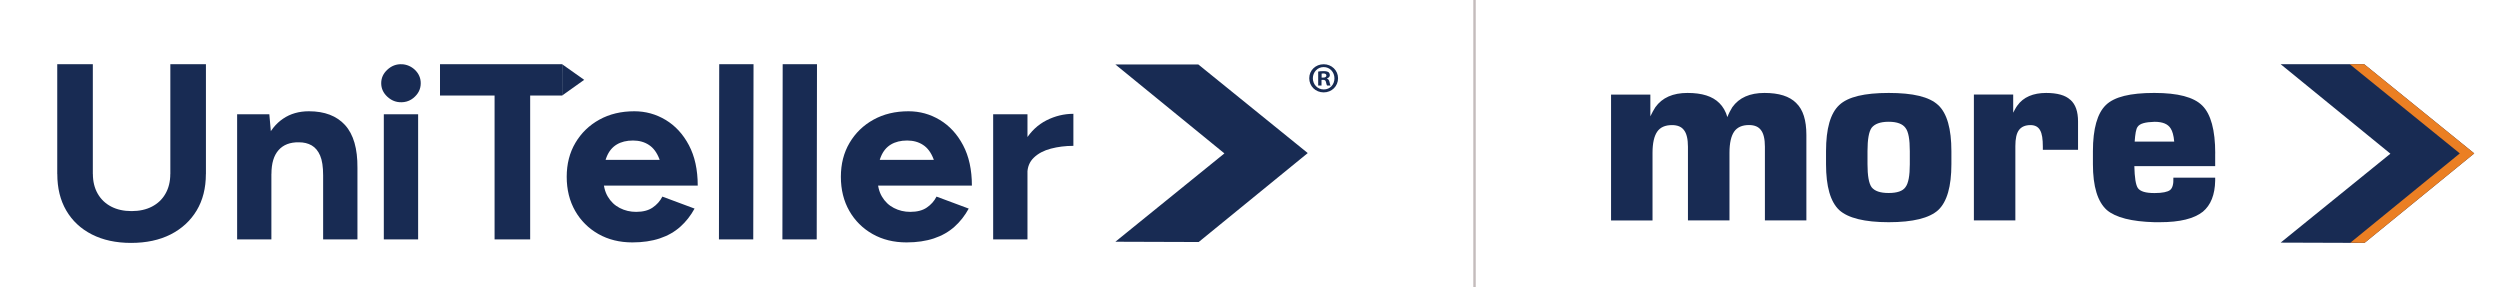
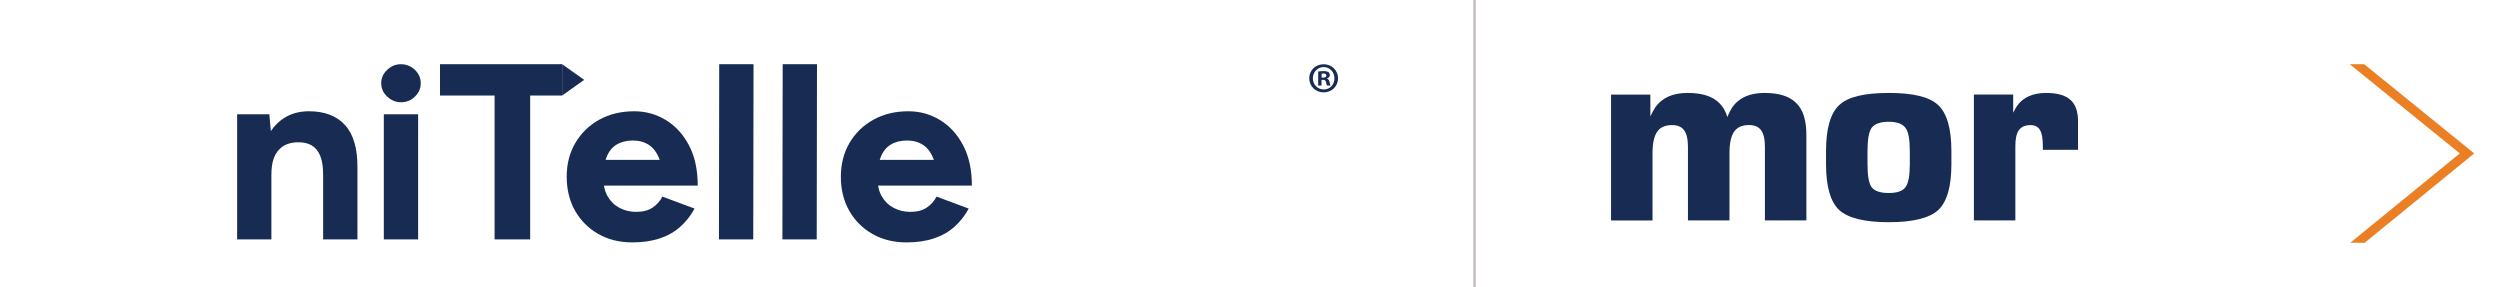
<svg xmlns="http://www.w3.org/2000/svg" id="Layer_1" viewBox="0 0 450.28 51.77">
  <defs>
    <style>      .cls-1 {        fill: #eb7f23;      }      .cls-2 {        fill: #c4bcbc;      }      .cls-3 {        fill: #182b53;      }    </style>
  </defs>
  <g>
    <g>
      <g>
-         <path class="cls-3" d="M10.31,31.36V11.56h6.41v19.79h-6.41ZM23.61,43.75c-2.72,0-5.07-.51-7.07-1.53-2-1.02-3.53-2.46-4.61-4.31-1.08-1.85-1.61-4.03-1.61-6.56h6.41c0,1.35.29,2.53.87,3.54.58,1.01,1.39,1.78,2.43,2.32,1.04.54,2.27.81,3.67.81s2.63-.27,3.67-.81c1.04-.54,1.86-1.31,2.43-2.32.58-1.01.87-2.19.87-3.54h6.41c0,2.52-.55,4.71-1.66,6.56-1.11,1.85-2.67,3.28-4.68,4.31-2.01,1.02-4.39,1.53-7.14,1.53ZM30.68,31.36V11.56h6.41v19.79h-6.41Z" />
        <path class="cls-3" d="M42.71,43.12v-22.54h5.8l.37,4.15v18.39h-6.18ZM58.2,31.58c0-1.53-.18-2.72-.54-3.56-.36-.84-.87-1.45-1.52-1.83-.66-.38-1.42-.56-2.29-.56-1.59-.03-2.82.44-3.67,1.4-.86.96-1.29,2.39-1.29,4.28h-2.06c0-2.4.37-4.44,1.1-6.11.73-1.67,1.76-2.95,3.07-3.83,1.31-.89,2.86-1.33,4.63-1.33,2.84,0,5.02.83,6.53,2.5,1.51,1.67,2.25,4.23,2.22,7.69l-6.18,1.35ZM58.2,43.12v-11.54l6.18-1.35v12.89h-6.18Z" />
        <path class="cls-3" d="M72.79,18.38c-1.17.16-2.19-.17-3.05-.98-.72-.68-1.08-1.48-1.08-2.41s.36-1.74,1.08-2.41c.76-.72,1.65-1.06,2.67-1.01.85.04,1.67.4,2.29.98.72.68,1.08,1.5,1.08,2.44,0,1.06-.45,1.95-1.35,2.68-.47.38-1.04.63-1.64.71ZM69.13,43.12v-22.54h6.18v22.54h-6.18Z" />
        <path class="cls-3" d="M101.28,16.64v-.29s0-.01,0-.02c0-.09,0-.19,0-.28,0-.03.01-.05.01-.07,0-.2-.02-.4-.02-.6,0-.69,0-1.38,0-2.07,0,0,0,0,0-.02-.01-.23-.02-.46-.03-.69,0-.18,0-.36.01-.55,0-.1.01-.19.01-.29,0-.04,0-.09,0-.13,0-.02,0-.04,0-.07,0,.03,0,.02,0,0h-22.01v5.64h9.83v25.92h6.41v-25.92h5.77c0-.15.02-.3.03-.46,0-.03-.02-.06-.02-.1Z" />
        <path class="cls-3" d="M113.91,43.66c-2.31,0-4.35-.5-6.13-1.51-1.78-1.01-3.18-2.4-4.19-4.17-1.01-1.77-1.52-3.82-1.52-6.13s.52-4.36,1.57-6.13c1.05-1.77,2.48-3.16,4.31-4.17,1.83-1.01,3.92-1.51,6.3-1.51,2.03,0,3.91.52,5.64,1.56s3.13,2.55,4.19,4.55c1.06,2,1.59,4.43,1.59,7.28h-6.27c.03-1.98-.18-3.57-.63-4.76-.45-1.19-1.08-2.04-1.9-2.57-.81-.53-1.76-.79-2.86-.79-1.16,0-2.13.24-2.93.72-.8.48-1.4,1.21-1.8,2.19-.41.98-.61,2.25-.61,3.81,0,1.35.26,2.48.8,3.38.53.9,1.25,1.59,2.15,2.05.91.47,1.89.7,2.95.7,1.22,0,2.21-.25,2.97-.77.76-.51,1.35-1.17,1.76-1.98l5.8,2.16c-.69,1.26-1.54,2.35-2.57,3.27-1.03.92-2.26,1.62-3.7,2.1-1.44.48-3.07.72-4.92.72ZM106.09,33.43l.05-4.64h16.48v4.64h-16.52Z" />
        <path class="cls-3" d="M129.49,43.12l.05-31.56h6.18l-.05,31.56h-6.18Z" />
        <path class="cls-3" d="M140.92,43.12l.05-31.56h6.18l-.05,31.56h-6.18Z" />
        <path class="cls-3" d="M163.29,43.66c-2.31,0-4.35-.5-6.13-1.51-1.78-1.01-3.18-2.4-4.19-4.17-1.01-1.77-1.52-3.82-1.52-6.13s.52-4.36,1.57-6.13c1.05-1.77,2.48-3.16,4.31-4.17,1.83-1.01,3.92-1.51,6.3-1.51,2.03,0,3.91.52,5.64,1.56s3.13,2.55,4.19,4.55c1.06,2,1.59,4.43,1.59,7.28h-6.27c.03-1.98-.18-3.57-.63-4.76-.45-1.19-1.08-2.04-1.9-2.57-.81-.53-1.76-.79-2.86-.79-1.16,0-2.13.24-2.93.72-.8.48-1.4,1.21-1.8,2.19-.41.98-.61,2.25-.61,3.81,0,1.35.26,2.48.8,3.38.53.9,1.25,1.59,2.15,2.05.91.47,1.89.7,2.95.7,1.22,0,2.21-.25,2.97-.77.76-.51,1.35-1.17,1.76-1.98l5.8,2.16c-.69,1.26-1.54,2.35-2.57,3.27-1.03.92-2.26,1.62-3.7,2.1-1.44.48-3.07.72-4.92.72ZM155.47,33.43l.05-4.64h16.48v4.64h-16.52Z" />
-         <path class="cls-3" d="M178.88,43.12v-22.54h6.18v22.54h-6.18ZM183.23,31.27c0-2.43.49-4.45,1.47-6.04.98-1.59,2.25-2.78,3.79-3.56,1.55-.78,3.16-1.17,4.84-1.17v5.77c-1.44,0-2.79.17-4.05.5-1.26.33-2.29.87-3.07,1.62-.78.75-1.17,1.71-1.17,2.89h-1.83Z" />
      </g>
      <polygon class="cls-3" points="105.22 14.38 101.25 11.57 101.25 17.2 105.22 14.38" />
    </g>
    <path class="cls-3" d="M241,14.09c0,1.43-1.12,2.55-2.59,2.55s-2.6-1.12-2.6-2.55,1.15-2.52,2.6-2.52,2.59,1.12,2.59,2.52ZM236.46,14.09c0,1.12.83,2.02,1.97,2.02s1.92-.89,1.92-2-.82-2.03-1.94-2.03-1.95.91-1.95,2.02ZM238.01,15.41h-.59v-2.52c.23-.05.55-.08.97-.08.48,0,.69.08.88.18.14.11.25.31.25.55,0,.28-.22.49-.52.58v.03c.25.09.38.28.46.62.08.38.12.54.19.63h-.63c-.08-.09-.12-.32-.2-.62-.05-.28-.2-.4-.52-.4h-.28v1.02ZM238.03,13.98h.28c.32,0,.59-.11.59-.37,0-.23-.17-.38-.54-.38-.15,0-.26.02-.32.03v.72Z" />
-     <polygon class="cls-3" points="215.83 11.61 200.89 11.61 220.53 27.63 200.89 43.54 215.9 43.59 235.54 27.57 215.83 11.61" />
  </g>
  <rect class="cls-2" x="265.36" width=".44" height="55.32" />
  <g>
    <g>
      <path class="cls-3" d="M323.54,18.57c-1.24-1.24-3.12-1.83-5.74-1.83s-4.56.84-5.79,2.57c-.17.27-.33.56-.48.85-.15.3-.29.61-.41.93-.3-1.04-.79-1.88-1.44-2.52-1.24-1.24-3.12-1.83-5.74-1.83s-4.55.84-5.79,2.57c-.15.22-.3.48-.45.76-.15.28-.3.58-.45.88v-3.91h-7.08v22.67h0s7.47,0,7.47,0v-12.18c0-1.78.3-3.02.84-3.81.54-.79,1.43-1.19,2.67-1.19.99,0,1.73.3,2.18.94.45.59.69,1.58.69,2.97v13.26h7.48v-12.18c0-1.78.3-3.02.84-3.81.55-.79,1.44-1.19,2.67-1.19.99,0,1.73.3,2.18.94.45.59.69,1.58.69,2.97v13.26h7.47v-15.39c0-2.63-.59-4.56-1.83-5.74ZM372.89,17.98c-.89-.84-2.38-1.24-4.35-1.24-2.33,0-4.11.74-5.2,2.28-.15.2-.27.41-.39.62-.12.22-.23.44-.35.66v-3.27h-7.08v22.67h7.47v-13.41c0-1.29.2-2.28.65-2.87.44-.59,1.14-.89,2.08-.89.79,0,1.39.3,1.73.94.35.6.49,1.58.49,2.97v.54h6.34v-5.1c0-1.78-.44-3.07-1.38-3.91Z" />
      <path class="cls-3" d="M349.08,18.92c-.79-.74-1.93-1.29-3.41-1.65-1.48-.36-3.31-.53-5.49-.53h0c-4.36,0-7.33.69-8.91,2.18-1.59,1.48-2.38,4.25-2.38,8.32v2.33c0,4.01.79,6.78,2.38,8.27,1.58,1.43,4.55,2.18,8.91,2.18h0c4.36,0,7.32-.74,8.91-2.18,1.59-1.49,2.38-4.26,2.38-8.27v-2.33c0-4.06-.79-6.83-2.38-8.32ZM343.98,29.56c0,2.08-.25,3.46-.79,4.16-.25.35-.62.61-1.12.78-.5.17-1.13.26-1.9.26h0c-1.53,0-2.52-.35-3.07-1.04-.5-.69-.74-2.08-.74-4.16v-2.33c0-2.13.25-3.52.74-4.21.54-.69,1.53-1.09,3.07-1.09h0c1.53,0,2.52.4,3.02,1.09.55.69.79,2.08.79,4.21v2.33Z" />
-       <path class="cls-3" d="M398.99,27.63c0-4.21-.79-7.08-2.33-8.61-1.54-1.54-4.41-2.28-8.61-2.28h-.1c-4.25,0-7.13.69-8.66,2.18-1.53,1.48-2.33,4.25-2.33,8.32v2.33c0,4.01.84,6.78,2.52,8.27,1.58,1.34,4.46,2.07,8.56,2.18h0s.99,0,.99,0c3.62,0,6.14-.64,7.72-1.88,1.44-1.19,2.18-3.07,2.23-5.59v-.55h-7.53c.05,1.14-.15,1.88-.6,2.23-.44.34-1.38.54-2.77.54h-.05c-1.58,0-2.53-.29-2.97-.89-.4-.59-.59-1.93-.64-3.96h14.56v-2.28ZM384.48,25.5c.1-1.39.24-2.28.54-2.67.4-.59,1.39-.84,3.02-.89h.05c1.44,0,2.38.4,2.87,1.19.3.45.55,1.24.64,2.37h-7.13Z" />
    </g>
-     <polygon class="cls-3" points="445.64 27.63 425.9 43.73 425.87 43.75 410.77 43.7 430.54 27.68 410.77 11.56 425.81 11.56 445.64 27.63" />
    <polygon class="cls-1" points="445.64 27.63 425.9 43.73 423.32 43.72 443.04 27.63 423.21 11.56 425.81 11.56 445.64 27.63" />
  </g>
</svg>